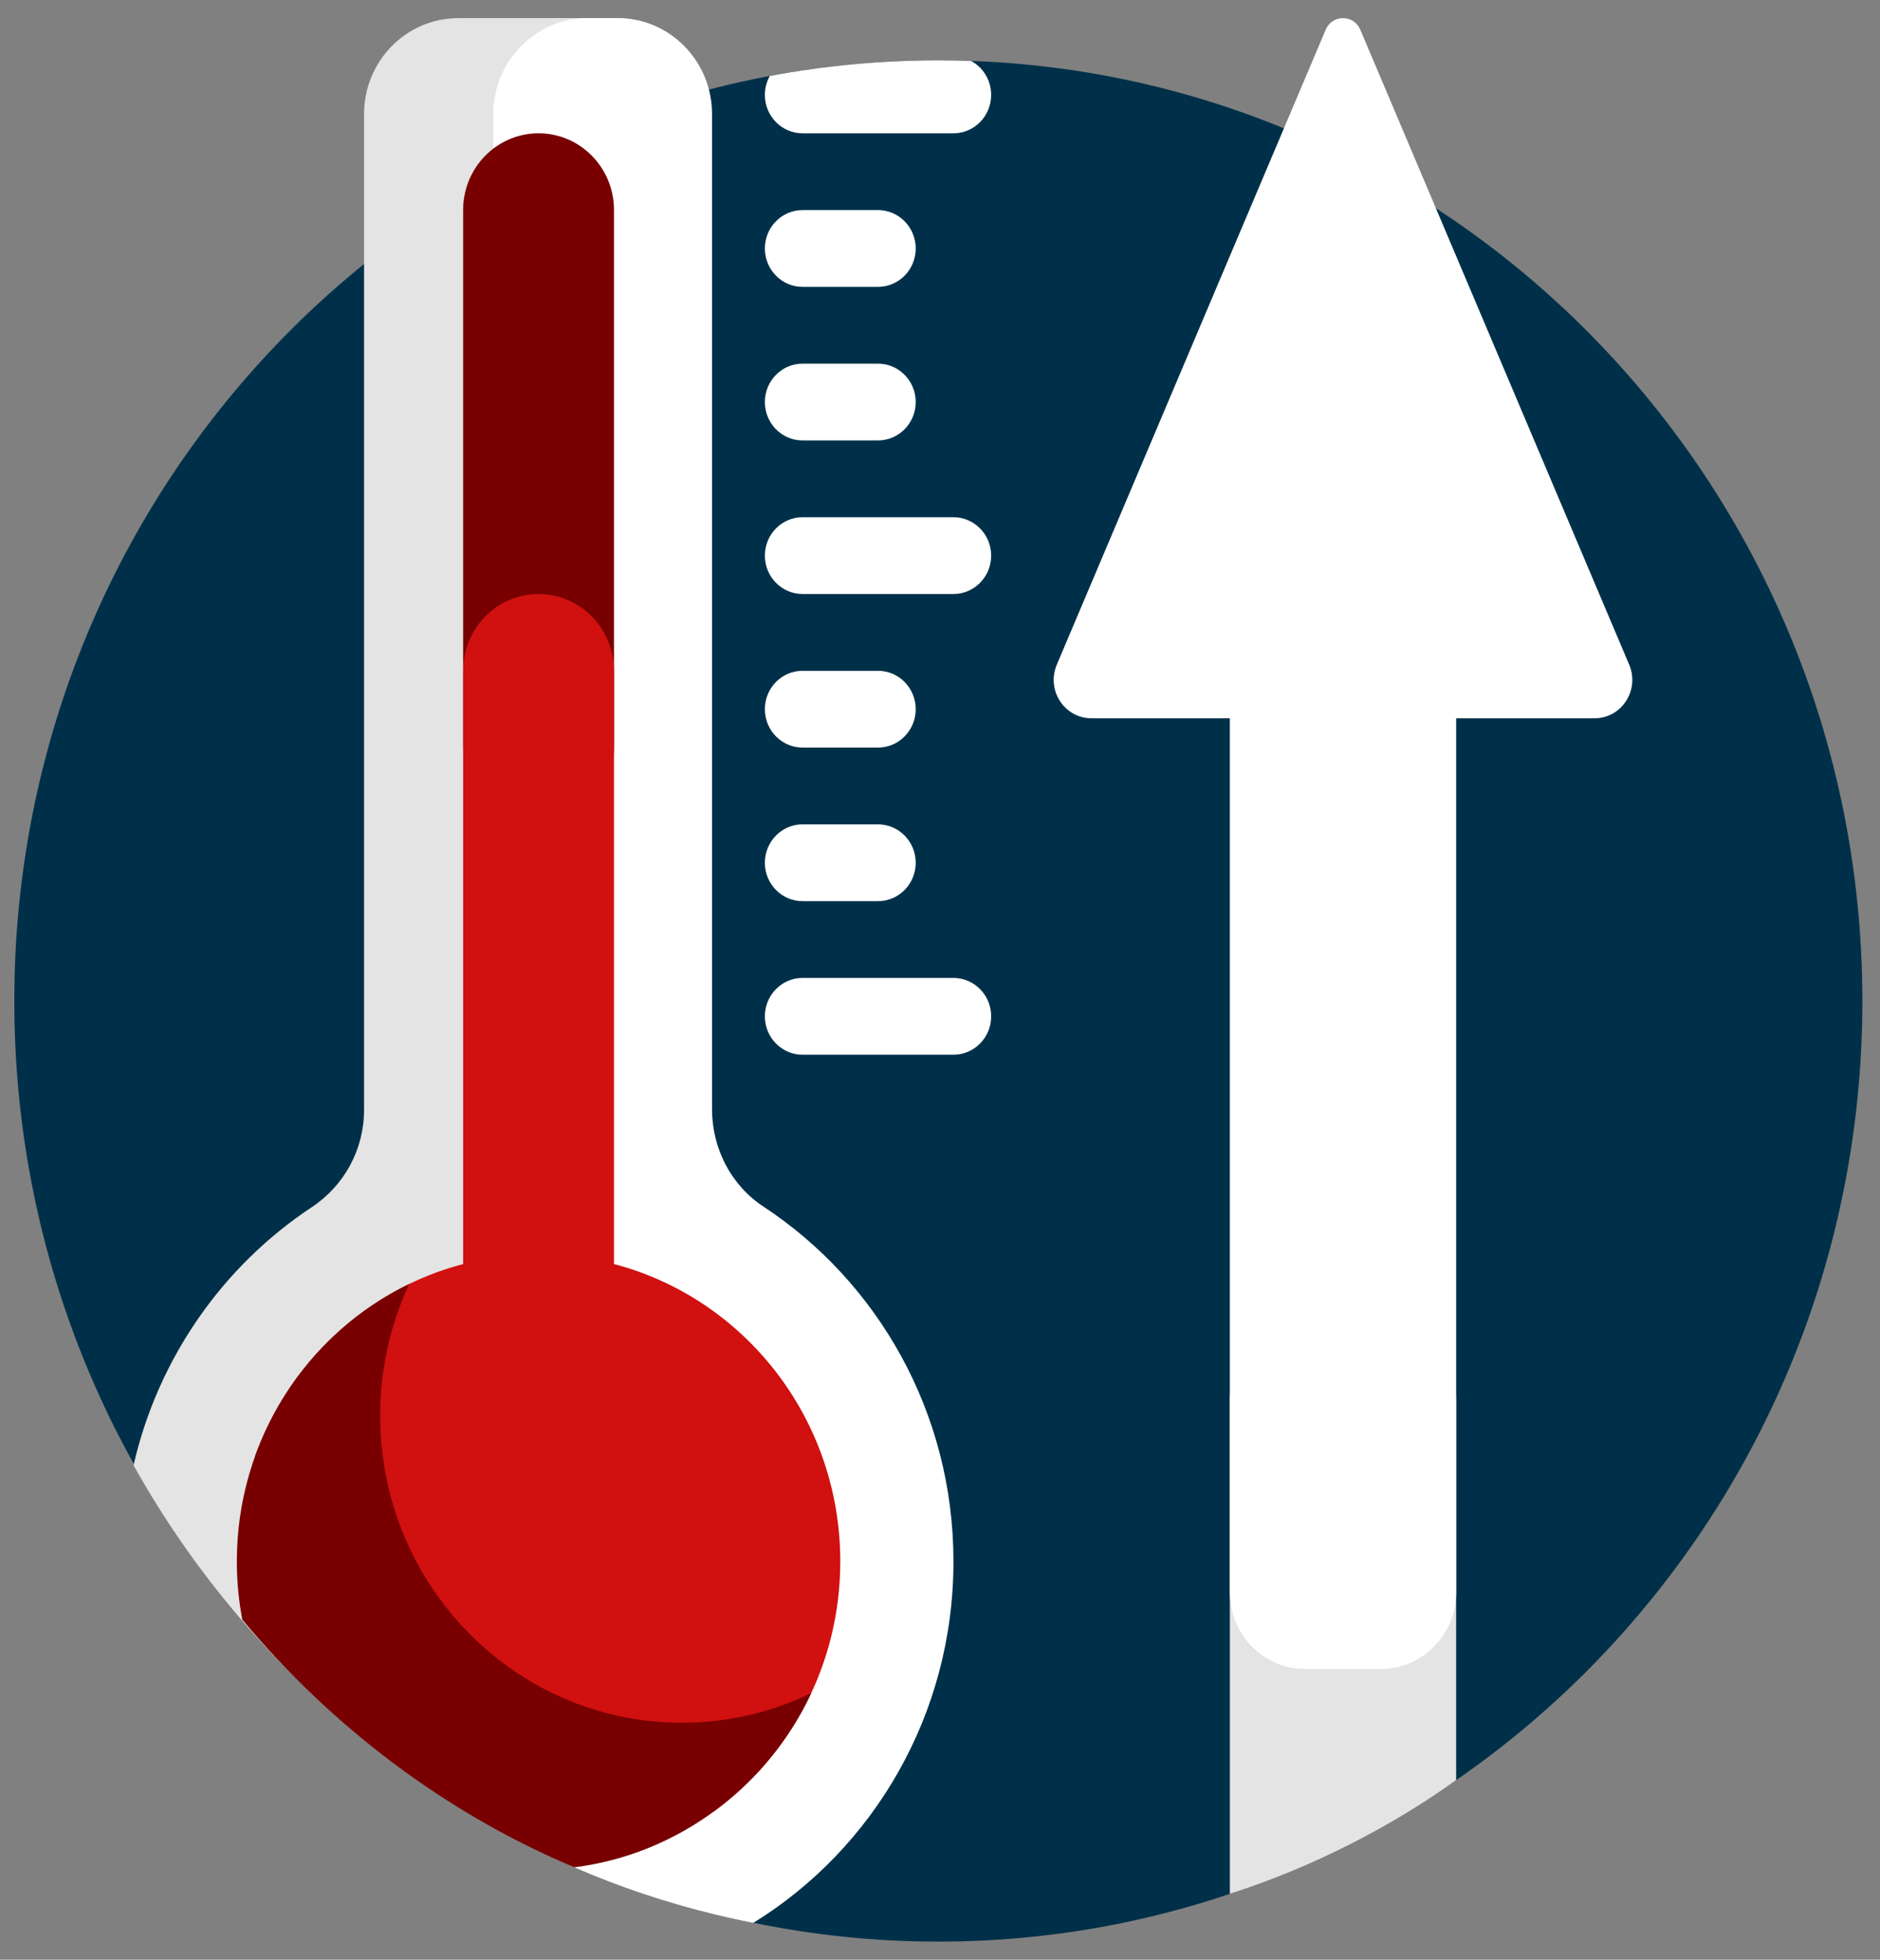
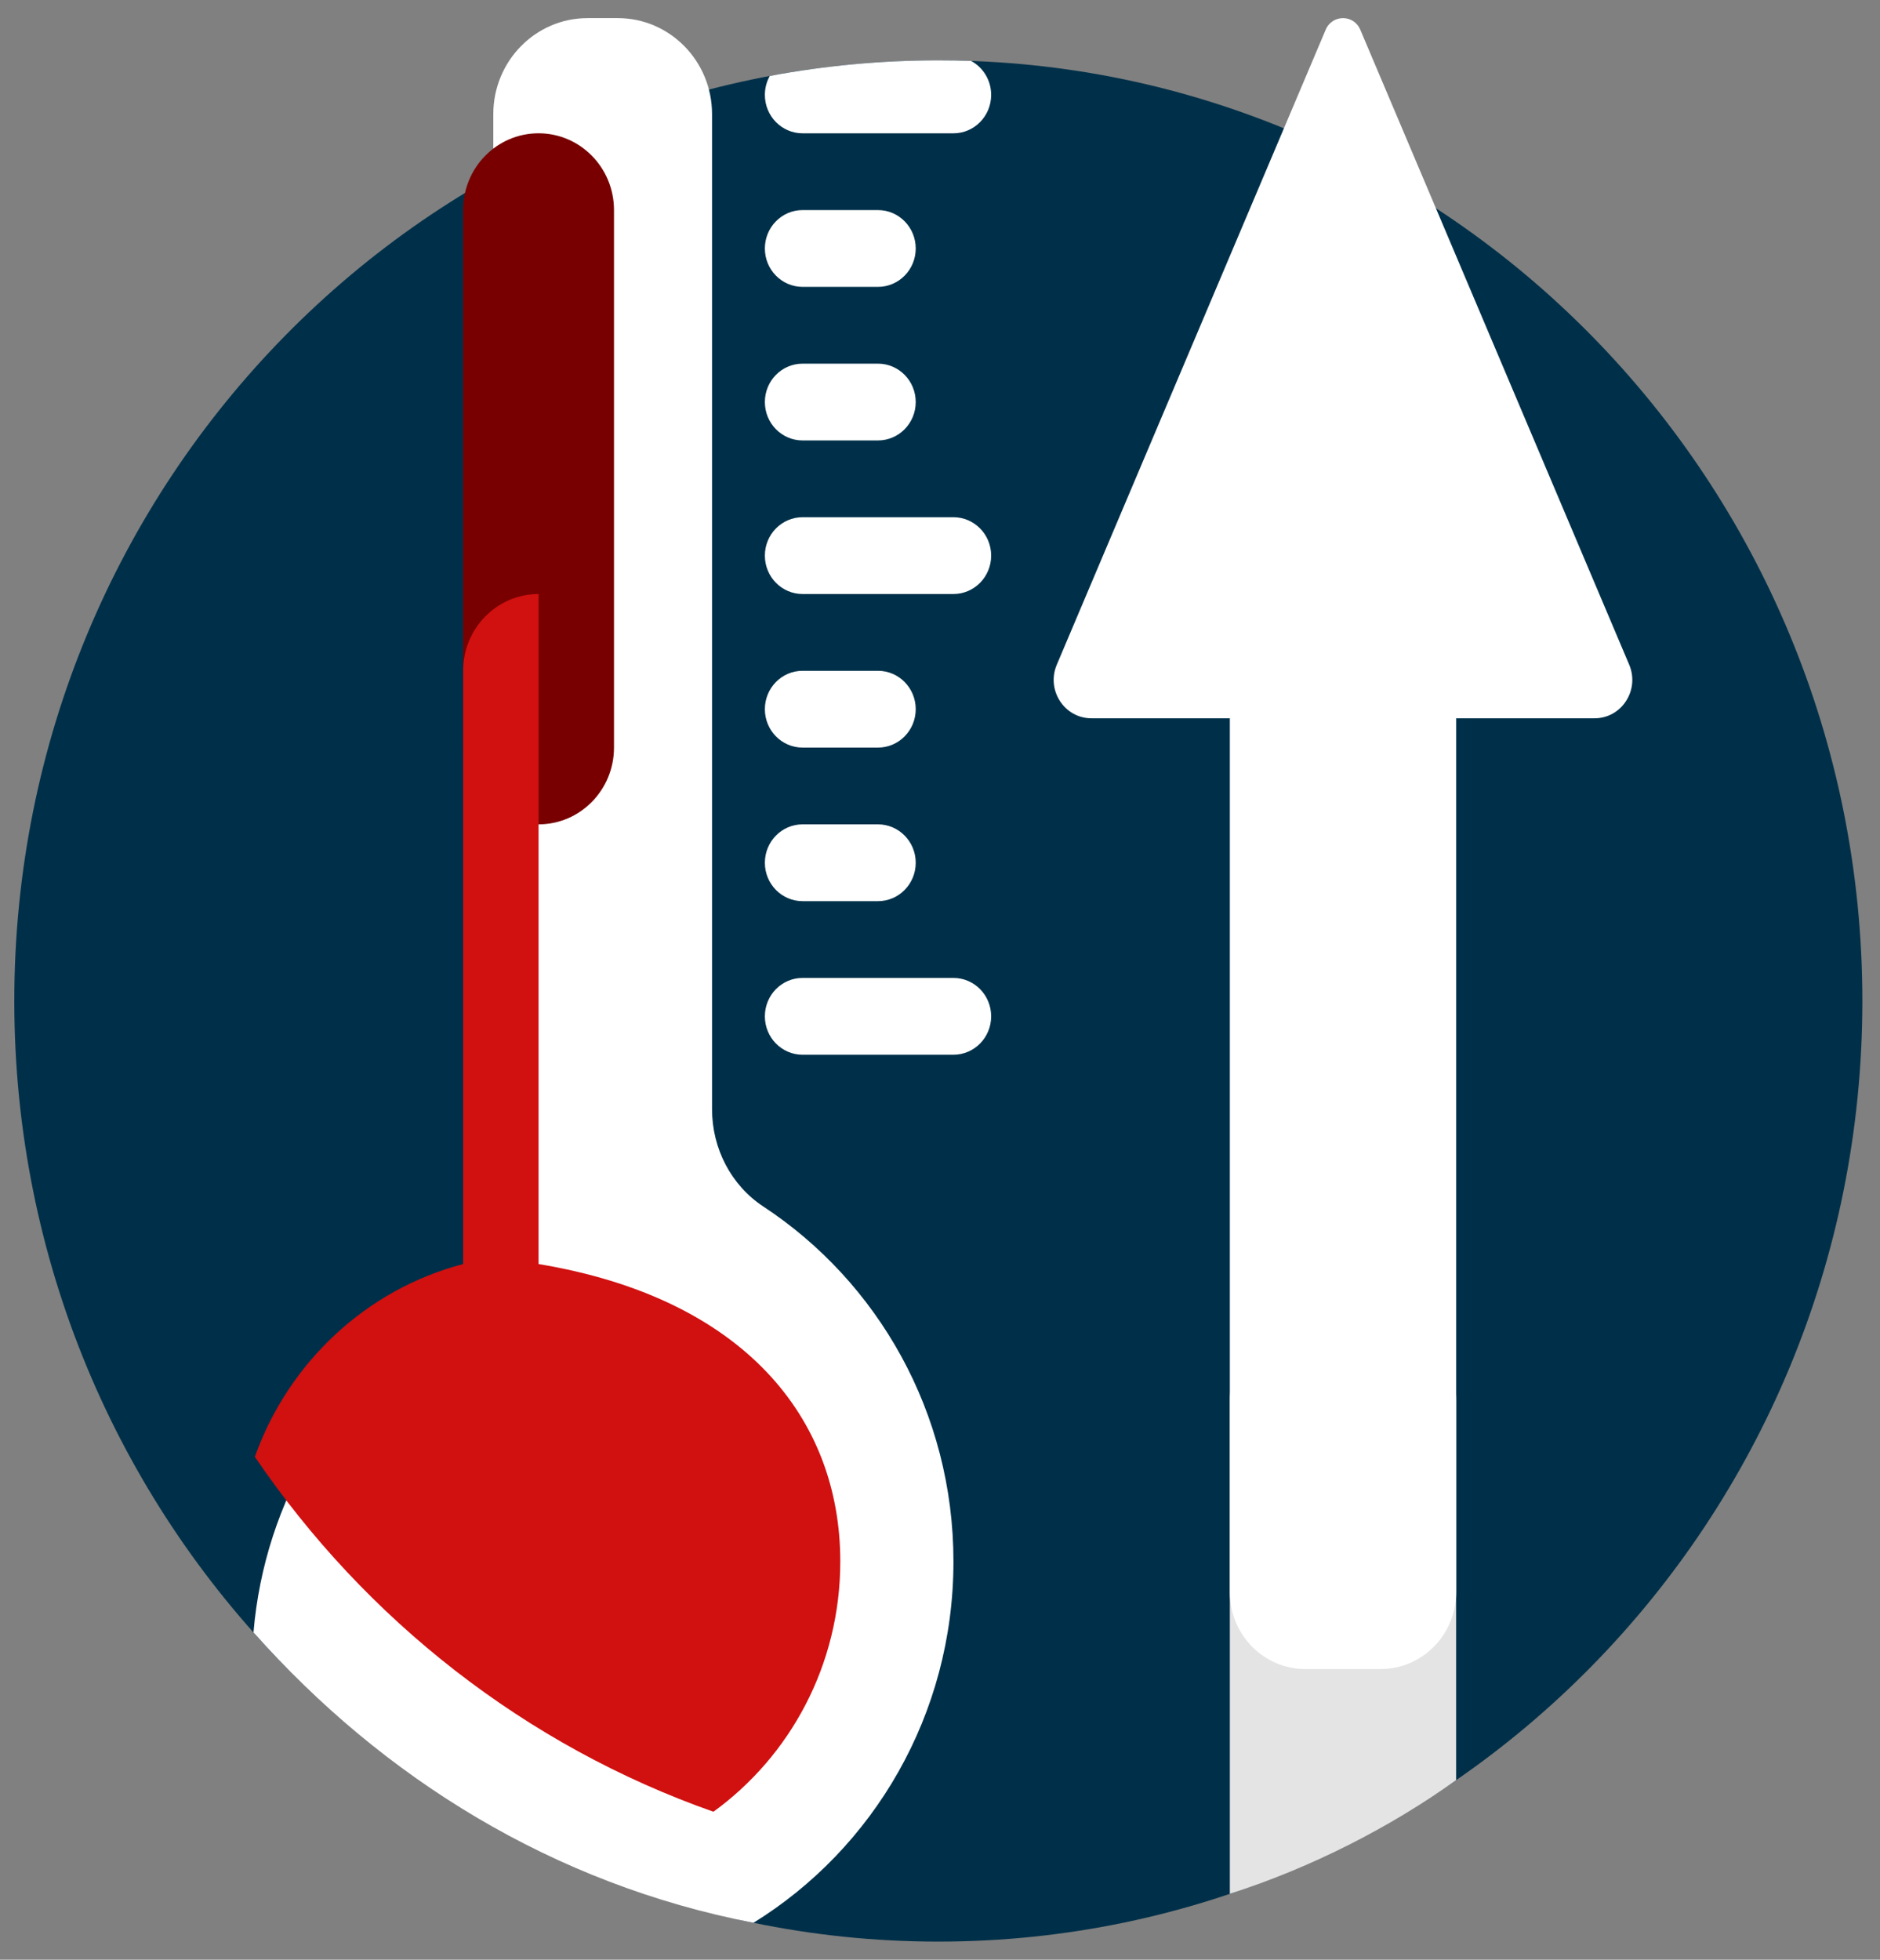
<svg xmlns="http://www.w3.org/2000/svg" width="71" height="74" viewBox="0 0 71 74" fill="none">
  <rect x="0" y="0" width="71" height="74" fill="#808080" stroke="none" />
  <g id="Heating Icon">
    <path id="Vector" d="M70.334 37.797C70.334 57.414 54.711 73.316 35.437 73.316C16.164 73.316 0.54 57.414 0.54 37.797C0.54 18.181 16.164 2.279 35.437 2.279C54.711 2.279 70.334 18.181 70.334 37.797Z" fill="#003049" />
    <path id="Vector_2" d="M34.583 32.579C34.583 33.379 33.945 34.028 33.158 34.028H30.31C29.523 34.028 28.886 33.379 28.886 32.579C28.886 31.778 29.523 31.128 30.31 31.128H33.158C33.945 31.128 34.583 31.778 34.583 32.579ZM37.432 20.98C37.432 20.18 36.794 19.531 36.007 19.531H30.31C29.523 19.531 28.886 20.18 28.886 20.98C28.886 21.781 29.523 22.43 30.31 22.43H36.007C36.794 22.43 37.432 21.781 37.432 20.98ZM33.158 25.33H30.31C29.523 25.33 28.886 25.979 28.886 26.779C28.886 27.58 29.523 28.229 30.31 28.229H33.158C33.945 28.229 34.583 27.58 34.583 26.779C34.583 25.979 33.945 25.33 33.158 25.33ZM30.31 16.631H33.158C33.945 16.631 34.583 15.982 34.583 15.181C34.583 14.381 33.945 13.732 33.158 13.732H30.31C29.523 13.732 28.886 14.381 28.886 15.181C28.886 15.982 29.523 16.631 30.31 16.631ZM30.31 10.832H33.158C33.945 10.832 34.583 10.183 34.583 9.383C34.583 8.582 33.945 7.933 33.158 7.933H30.31C29.523 7.933 28.886 8.582 28.886 9.383C28.886 10.183 29.523 10.832 30.31 10.832ZM36.007 36.927H30.31C29.523 36.927 28.886 37.576 28.886 38.377C28.886 39.178 29.523 39.827 30.31 39.827H36.007C36.794 39.827 37.432 39.178 37.432 38.377C37.432 37.576 36.794 36.927 36.007 36.927ZM30.31 5.034H36.007C36.794 5.034 37.432 4.384 37.432 3.583C37.432 3.029 37.125 2.544 36.675 2.301C36.264 2.286 35.852 2.279 35.437 2.279C33.263 2.279 31.135 2.481 29.071 2.869C28.954 3.079 28.886 3.324 28.886 3.583C28.886 4.384 29.523 5.034 30.31 5.034Z" fill="white" />
-     <path id="Vector_3" d="M35.969 58.964C35.969 64.745 32.945 69.808 28.419 72.604C18.401 70.534 9.942 64.098 5.043 55.33C5.975 51.263 8.436 47.791 11.776 45.582C12.999 44.773 13.749 43.402 13.749 41.918V4.309C13.749 2.307 15.343 0.684 17.31 0.684H23.292C25.259 0.684 26.853 2.307 26.853 4.309V41.888C26.853 43.365 27.571 44.757 28.79 45.559C33.109 48.398 35.969 53.34 35.969 58.964Z" fill="#E4E4E4" />
    <path id="Vector_4" d="M36.008 58.964C36.008 64.745 32.982 69.809 28.456 72.605C20.891 71.141 14.469 67.14 9.573 61.641C9.997 56.611 12.715 52.249 16.657 49.641C17.88 48.833 18.63 47.461 18.63 45.977V4.309C18.63 2.307 20.224 0.684 22.191 0.684H23.33C25.297 0.684 26.891 2.307 26.891 4.309V41.888C26.891 43.365 27.609 44.757 28.828 45.559C33.148 48.398 36.008 53.34 36.008 58.964Z" fill="white" />
    <path id="Vector_5" d="M23.188 7.932V28.229C23.188 29.83 21.912 31.128 20.339 31.128C18.765 31.128 17.49 29.83 17.49 28.229V7.932C17.49 6.331 18.765 5.033 20.339 5.033C21.912 5.033 23.188 6.331 23.188 7.932Z" fill="#780000" />
-     <path id="Vector_6" d="M31.734 58.963C31.734 62.863 29.843 66.311 26.943 68.412C19.859 65.92 13.811 61.172 9.625 55.01C10.896 51.442 13.838 48.688 17.491 47.731V25.33C17.491 23.728 18.766 22.43 20.339 22.43C21.913 22.43 23.188 23.728 23.188 25.33V47.731C28.103 49.018 31.734 53.559 31.734 58.963Z" fill="#D11010" />
-     <path id="Vector_7" d="M25.752 65.052C27.5 65.052 29.155 64.65 30.636 63.934C28.997 67.444 25.627 70.019 21.686 70.511C16.8 68.448 12.529 65.197 9.151 61.16C9.017 60.449 8.944 59.713 8.944 58.964C8.944 54.337 11.606 50.345 15.455 48.483C14.751 49.99 14.357 51.675 14.357 53.454C14.357 59.86 19.458 65.052 25.752 65.052Z" fill="#780000" />
+     <path id="Vector_6" d="M31.734 58.963C31.734 62.863 29.843 66.311 26.943 68.412C19.859 65.92 13.811 61.172 9.625 55.01C10.896 51.442 13.838 48.688 17.491 47.731V25.33C17.491 23.728 18.766 22.43 20.339 22.43V47.731C28.103 49.018 31.734 53.559 31.734 58.963Z" fill="#D11010" />
    <path id="Vector_8" d="M54.992 52.874V67.219C52.494 69.003 49.545 70.513 46.446 71.512V52.874C46.446 51.273 47.721 49.975 49.295 49.975H52.143C53.717 49.975 54.992 51.273 54.992 52.874Z" fill="#E4E4E4" />
    <path id="Vector_9" d="M60.22 27.123H54.993V60.123C54.993 61.724 53.717 63.023 52.144 63.023H49.295C47.722 63.023 46.446 61.724 46.446 60.123V27.123H41.219C40.195 27.123 39.505 26.056 39.911 25.099L50.066 1.122C50.313 0.539 51.126 0.539 51.373 1.122L61.528 25.099C61.933 26.056 61.244 27.123 60.22 27.123Z" fill="white" />
  </g>
</svg>